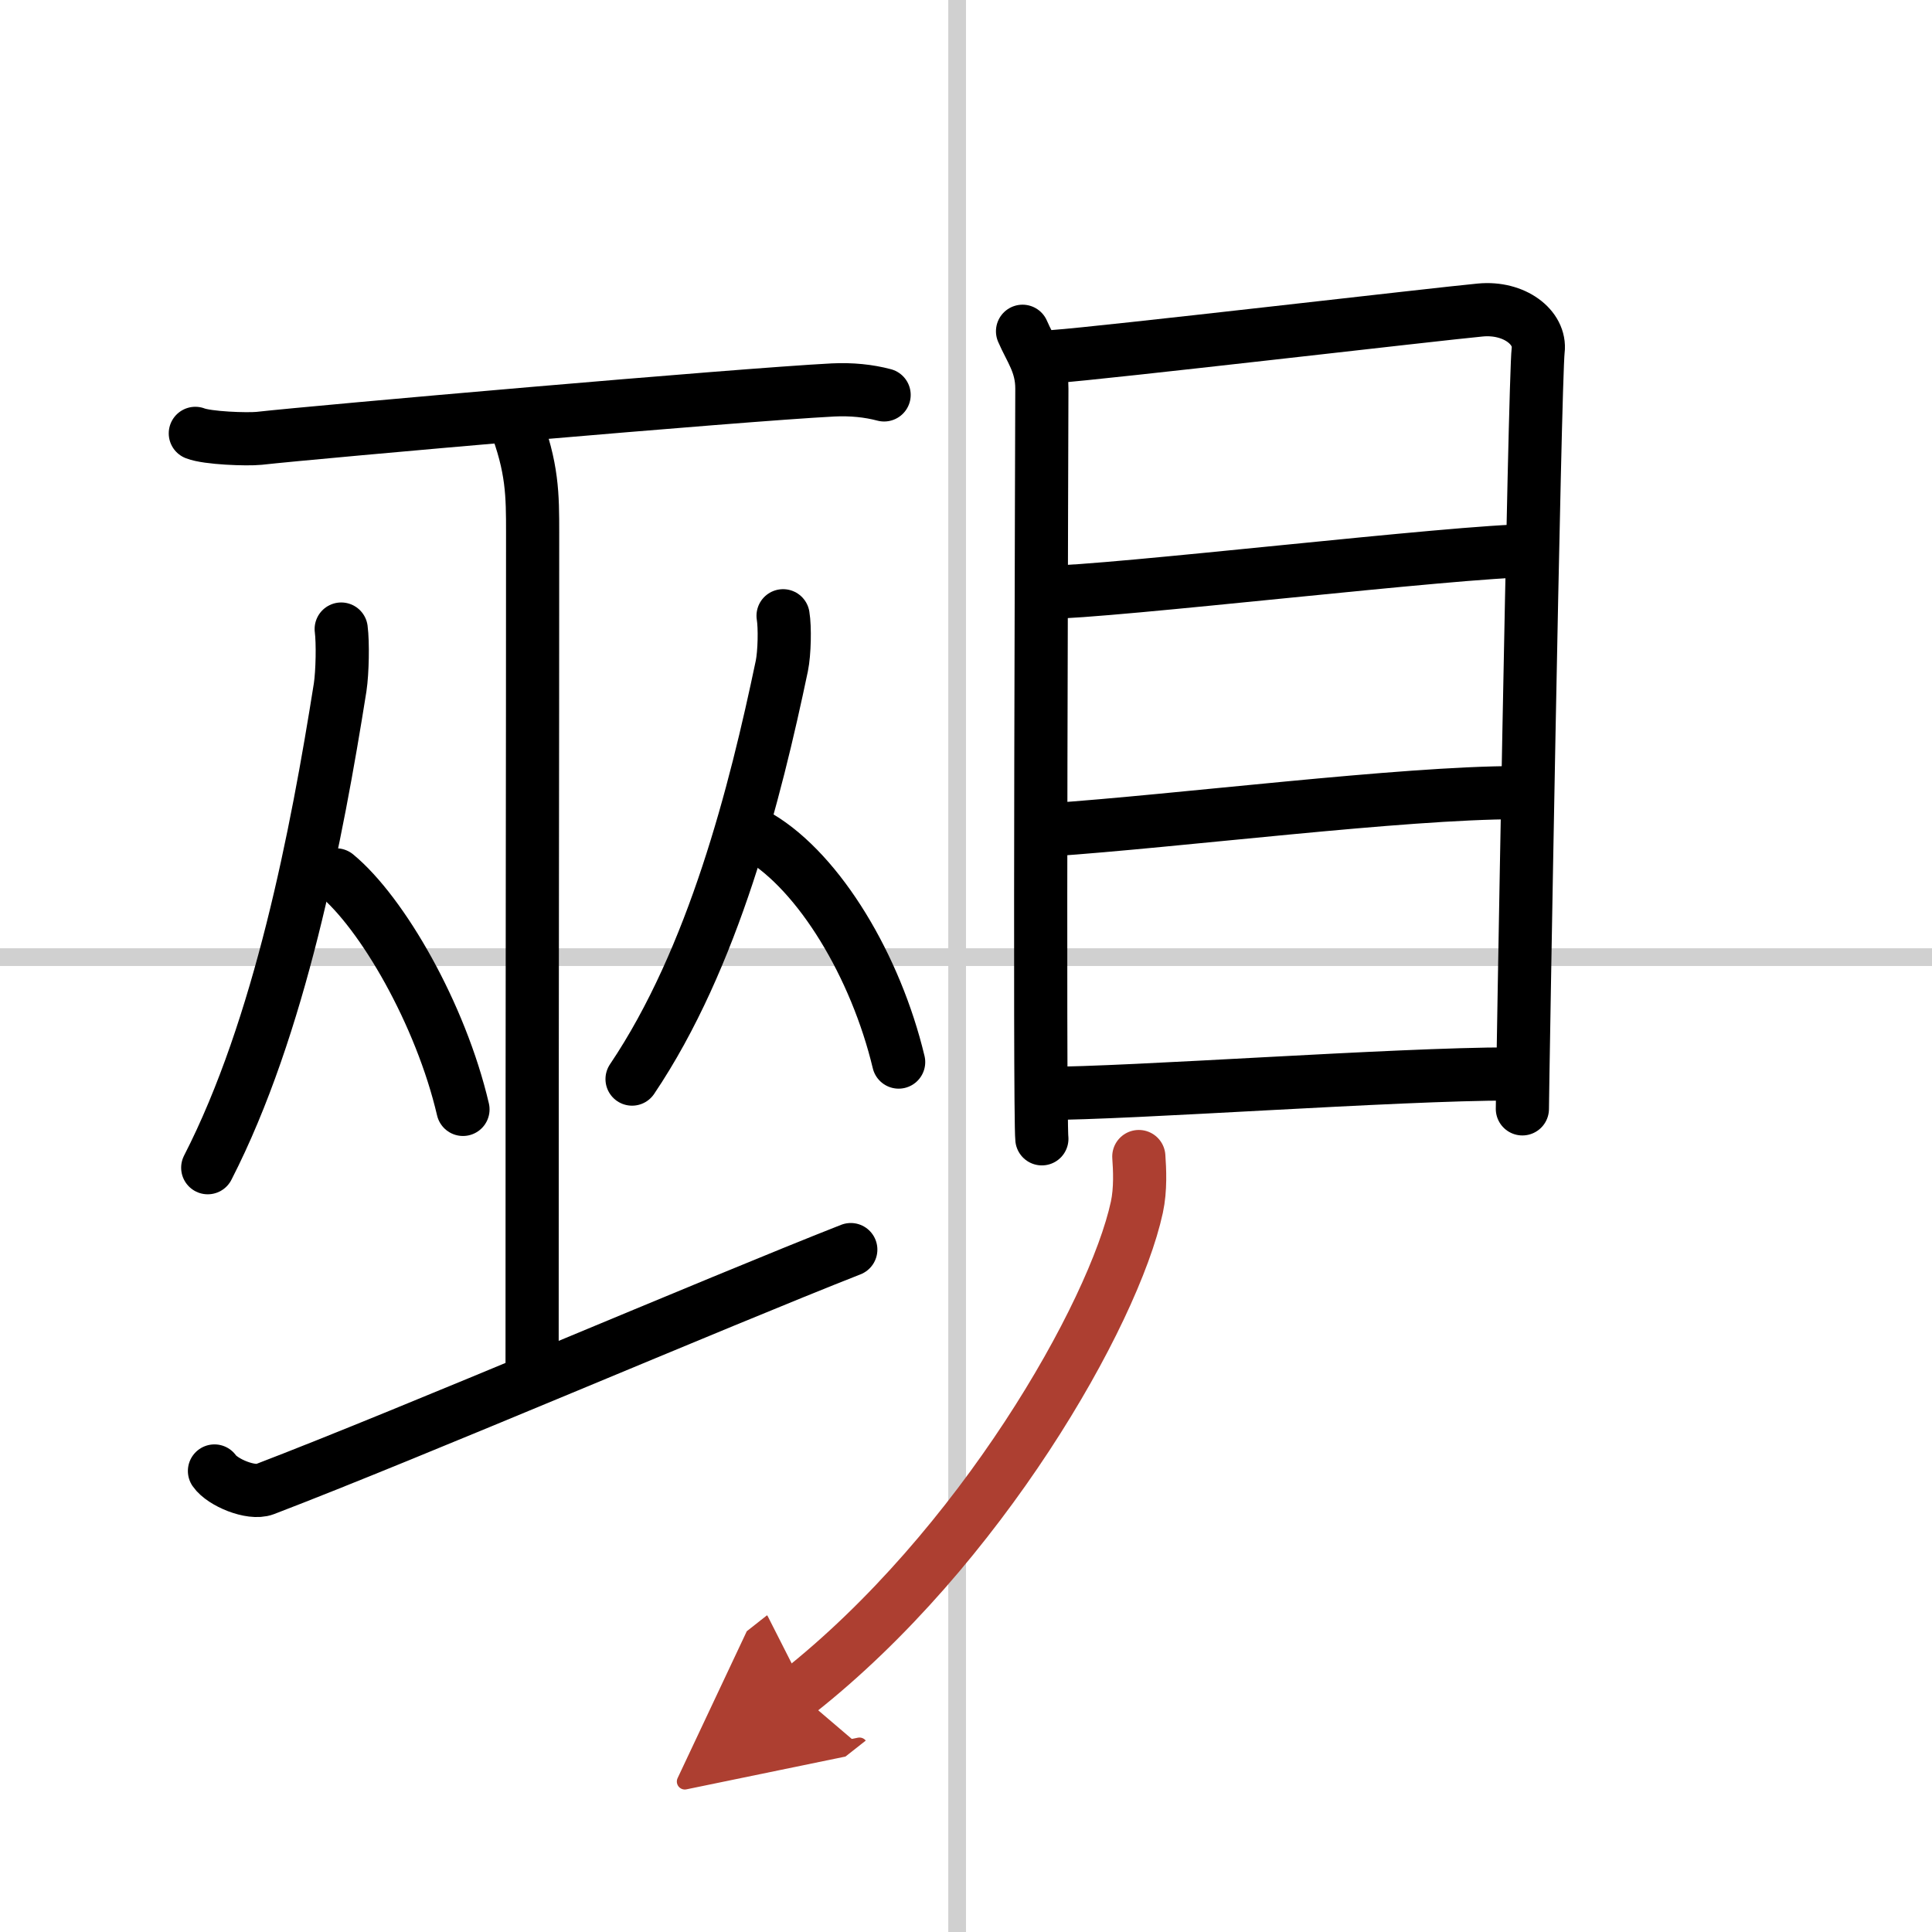
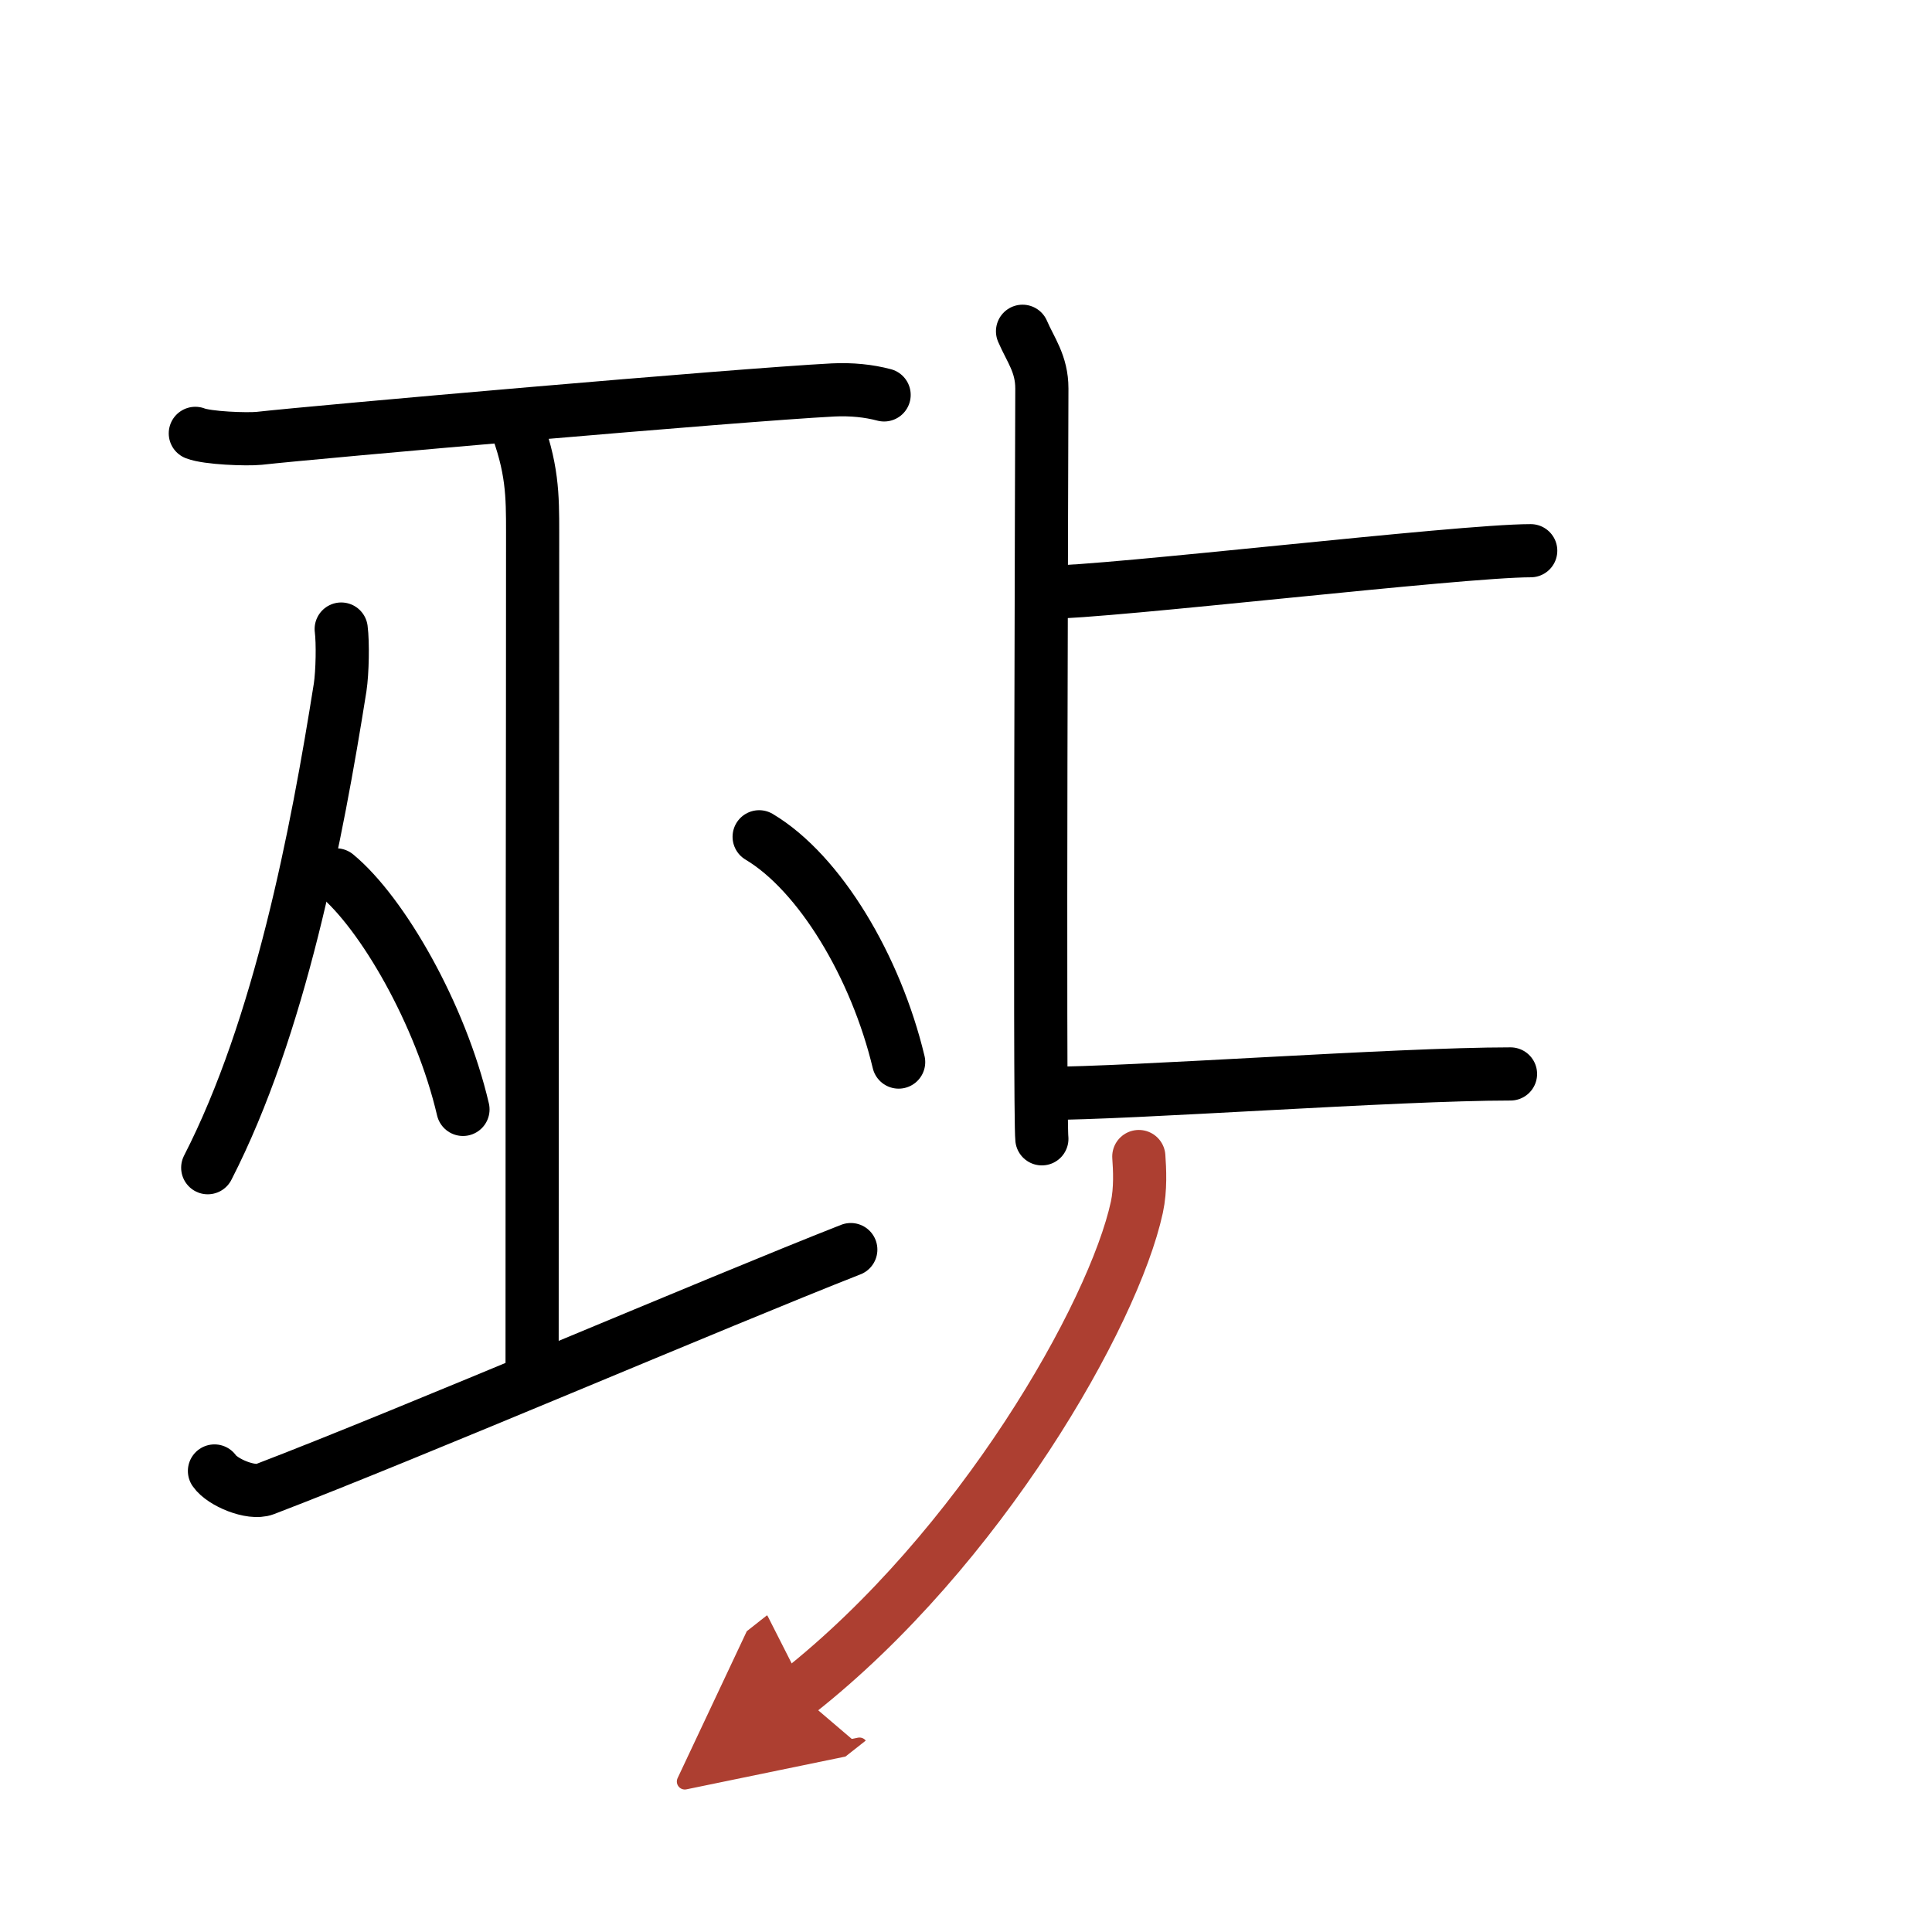
<svg xmlns="http://www.w3.org/2000/svg" width="400" height="400" viewBox="0 0 109 109">
  <defs>
    <marker id="a" markerWidth="4" orient="auto" refX="1" refY="5" viewBox="0 0 10 10">
      <polyline points="0 0 10 5 0 10 1 5" fill="#ad3f31" stroke="#ad3f31" />
    </marker>
  </defs>
  <g fill="none" stroke="#000" stroke-linecap="round" stroke-linejoin="round" stroke-width="3">
    <rect width="100%" height="100%" fill="#fff" stroke="#fff" />
-     <line x1="54" x2="54" y2="109" stroke="#d0d0d0" stroke-width="1" />
-     <line x2="109" y1="54" y2="54" stroke="#d0d0d0" stroke-width="1" />
    <path d="m11.02 24.45c0.68 0.27 2.91 0.35 3.6 0.28 3.21-0.36 26.98-2.45 32.38-2.73 1.05-0.05 2.01 0.05 2.88 0.28" />
    <path d="m29.03 23.75c1.02 2.62 1.02 4.2 1.02 6.3 0 14.7-0.03 22.25-0.03 47.45" />
    <path d="m19.25 35.49c0.1 0.76 0.07 2.43-0.06 3.29-1.32 8.32-3.4 19.16-7.47 27.1" />
    <path d="m18.97 49.36c2.59 2.14 5.89 7.84 7.15 13.23" />
-     <path d="m44.18 34.74c0.11 0.66 0.08 2.09-0.07 2.83-1.5 7.15-3.85 16.48-8.45 23.31" />
    <path d="m42.83 47.21c3.42 2.04 6.58 7.32 7.87 12.71" />
    <path d="M12.1,82.99c0.45,0.65,2.07,1.32,2.83,1.03C23.19,80.86,40.41,73.48,48,70.5" />
    <path d="m57.69 18.69c0.45 1.05 1.09 1.83 1.09 3.23s-0.15 40.93 0 42.33" />
-     <path d="m59.52 20.11c2.52-0.17 21.71-2.41 24-2.62 1.91-0.18 3.42 0.98 3.26 2.28-0.2 1.65-0.89 41.74-0.89 42.79" />
    <path d="m58.98 33.42c3.6 0 23.34-2.35 27.38-2.35" />
-     <path d="m59.19 46.82c7.3-0.5 19.9-2.1 26.38-2.1" />
    <path d="m58.84 61.69c5.01 0 19.9-1.1 26.38-1.1" />
    <path d="M64.25,65.25c0.05,0.71,0.11,1.84-0.11,2.86C62.83,74.15,55.3,87.39,45,95.5" marker-end="url(#a)" stroke="#ad3f31" />
  </g>
</svg>